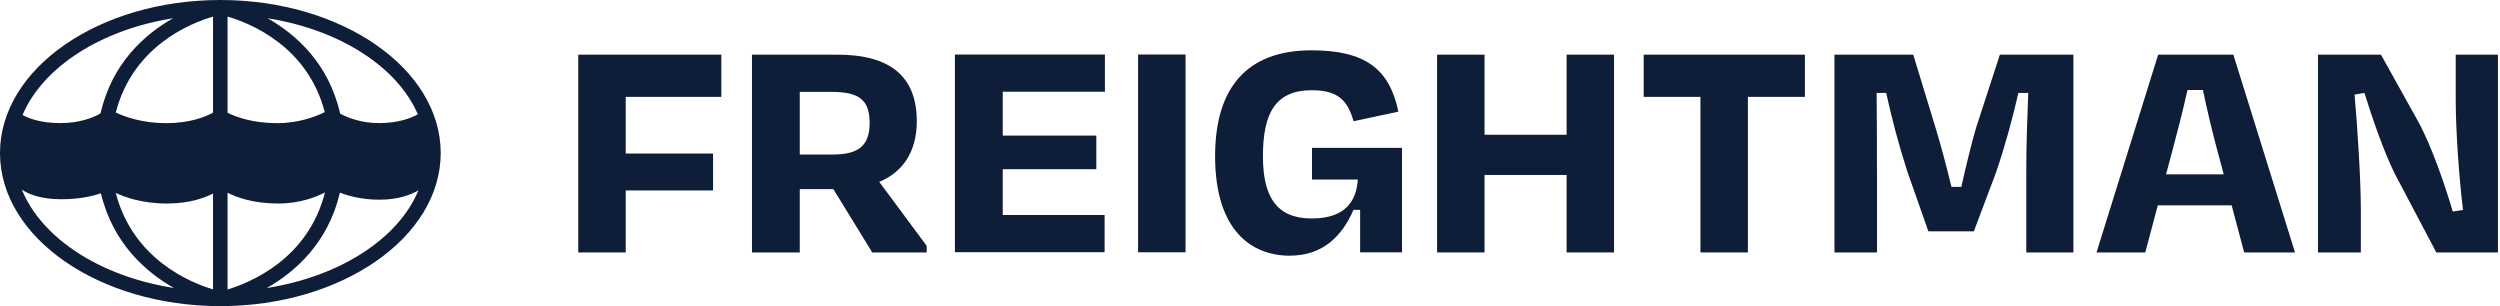
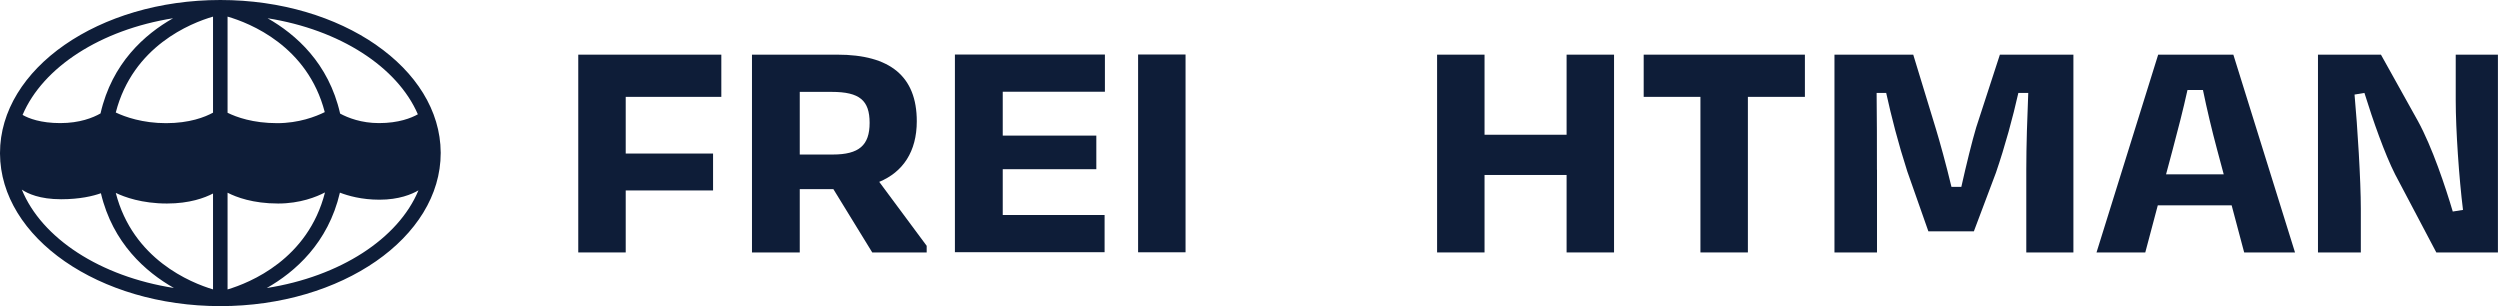
<svg xmlns="http://www.w3.org/2000/svg" width="196" height="24" viewBox="0 0 196 24" fill="none">
  <g clip-path="url(#clip0_2316_11509)">
    <path d="M29.469 3.506C26.34 1.341 22.033 0 17.276 0C7.749 0 0 5.383 0 12V12.039C0.03 18.634 7.766 24 17.276 24C26.786 24 34.551 18.617 34.551 12V11.961C34.534 8.661 32.597 5.67 29.469 3.51V3.506ZM13.569 1.431C11.357 2.683 8.781 4.941 7.881 8.893C7.29 9.231 6.244 9.651 4.723 9.651C3.201 9.651 2.25 9.287 1.77 9.009C3.364 5.263 7.89 2.336 13.569 1.431ZM1.714 14.867C2.173 15.18 3.12 15.621 4.791 15.621C6.261 15.621 7.299 15.369 7.911 15.15C8.841 19.071 11.434 21.33 13.633 22.577C7.86 21.677 3.27 18.686 1.71 14.863L1.714 14.867ZM16.701 22.689C14.957 22.166 10.419 20.336 9.077 15.124C9.754 15.45 11.126 15.956 13.089 15.956C14.867 15.956 16.05 15.51 16.701 15.171V22.689ZM16.701 8.833C16.067 9.18 14.859 9.656 13.02 9.656C11.181 9.656 9.801 9.167 9.077 8.82C10.419 3.609 14.957 1.809 16.701 1.303V8.833ZM32.76 8.961C32.25 9.249 31.256 9.651 29.717 9.651C28.329 9.651 27.287 9.24 26.666 8.906C25.77 4.95 23.19 2.687 20.979 1.431C26.631 2.327 31.144 5.233 32.76 8.961ZM17.846 1.303C19.586 1.809 24.116 3.6 25.461 8.79C24.754 9.141 23.421 9.656 21.733 9.656C19.834 9.656 18.536 9.184 17.841 8.841V1.303H17.846ZM17.846 15.111C18.523 15.459 19.834 15.956 21.806 15.956C23.529 15.956 24.819 15.433 25.479 15.086C24.146 20.331 19.594 22.166 17.841 22.693V15.111H17.846ZM20.914 22.581C23.126 21.326 25.727 19.054 26.649 15.103C27.283 15.347 28.346 15.656 29.751 15.656C31.277 15.656 32.284 15.231 32.807 14.923C31.23 18.72 26.653 21.681 20.914 22.581Z" fill="#0E1D38" />
    <path d="M191.007 19.791L187.776 13.667C186.974 12.089 186.044 9.454 185.371 7.285L184.596 7.414C184.827 9.947 185.089 14.134 185.089 16.379V19.791H181.729V4.285H186.666L189.559 9.479C190.694 11.545 191.731 14.674 192.297 16.585L193.099 16.457C192.79 13.975 192.529 10.178 192.529 7.877V4.285H195.837V19.791H191.007Z" fill="#0E1D38" />
    <path d="M175.943 19.791L174.961 16.097H169.171L168.19 19.791H164.367L169.201 4.285H175.094L179.929 19.791H175.947H175.943ZM170.337 11.729L169.819 13.667H174.34L173.821 11.729C173.41 10.204 173.02 8.549 172.711 7.054H171.499C171.164 8.579 170.749 10.182 170.337 11.729Z" fill="#0E1D38" />
    <path d="M147.157 13.307V19.791H143.822V4.285H149.998L151.781 10.127C152.064 11.057 152.582 12.917 152.994 14.648H153.769C154.155 12.917 154.622 11.031 154.931 9.998L156.791 4.285H162.555V19.791H158.861V13.307C158.861 11.421 158.938 9.145 159.015 7.285H158.239C157.802 9.222 157.207 11.421 156.482 13.538L154.751 18.137H151.185L149.531 13.435C148.807 11.185 148.292 9.171 147.877 7.285H147.127C147.152 9.171 147.152 11.369 147.152 13.307H147.157Z" fill="#0E1D38" />
    <path d="M128.865 7.594V4.285H141.504V7.594H137.034V19.791H133.314V7.594H128.87H128.865Z" fill="#0E1D38" />
    <path d="M126.541 19.791H122.821V13.718H116.388V19.791H112.668V4.285H116.388V10.564H122.821V4.285H126.541V19.791Z" fill="#0E1D38" />
-     <path d="M101.131 20.047C98.105 20.047 95.264 18.058 95.264 12.242C95.264 6.842 97.796 3.945 102.811 3.945C107.024 3.945 108.935 5.394 109.634 8.754L106.119 9.504C105.657 7.875 104.907 7.074 102.837 7.074C99.995 7.074 99.014 8.882 99.014 12.242C99.014 15.422 100.072 17.128 102.837 17.128C105.601 17.128 106.351 15.628 106.454 14.077H102.862V11.595H109.917V19.785H106.634V16.451H106.115C105.211 18.517 103.711 20.043 101.127 20.043L101.131 20.047Z" fill="#0E1D38" />
    <path d="M92.947 19.779H89.227V4.273H92.947V19.779Z" fill="#0E1D38" />
    <path d="M74.865 19.779V4.273H86.625V7.192H78.615V10.629H85.952V13.265H78.615V16.856H86.6V19.775H74.87L74.865 19.779Z" fill="#0E1D38" />
    <path d="M65.208 7.204H62.701V12.115H65.285C67.351 12.115 68.178 11.391 68.178 9.634C68.178 7.877 67.402 7.204 65.208 7.204ZM68.384 19.791L65.337 14.828H62.701V19.791H58.955V4.285H65.649C69.759 4.285 71.876 5.965 71.876 9.505C71.876 11.884 70.792 13.487 68.932 14.258L72.652 19.272V19.791H68.388H68.384Z" fill="#0E1D38" />
    <path d="M55.904 14.931H49.056V19.791H45.336V4.285H56.552V7.594H49.056V12.038H55.904V14.931Z" fill="#0E1D38" />
  </g>
  <defs>
    <clipPath id="clip0_2316_11509">
      <rect width="195.836" height="24" fill="white" />
    </clipPath>
  </defs>
</svg>